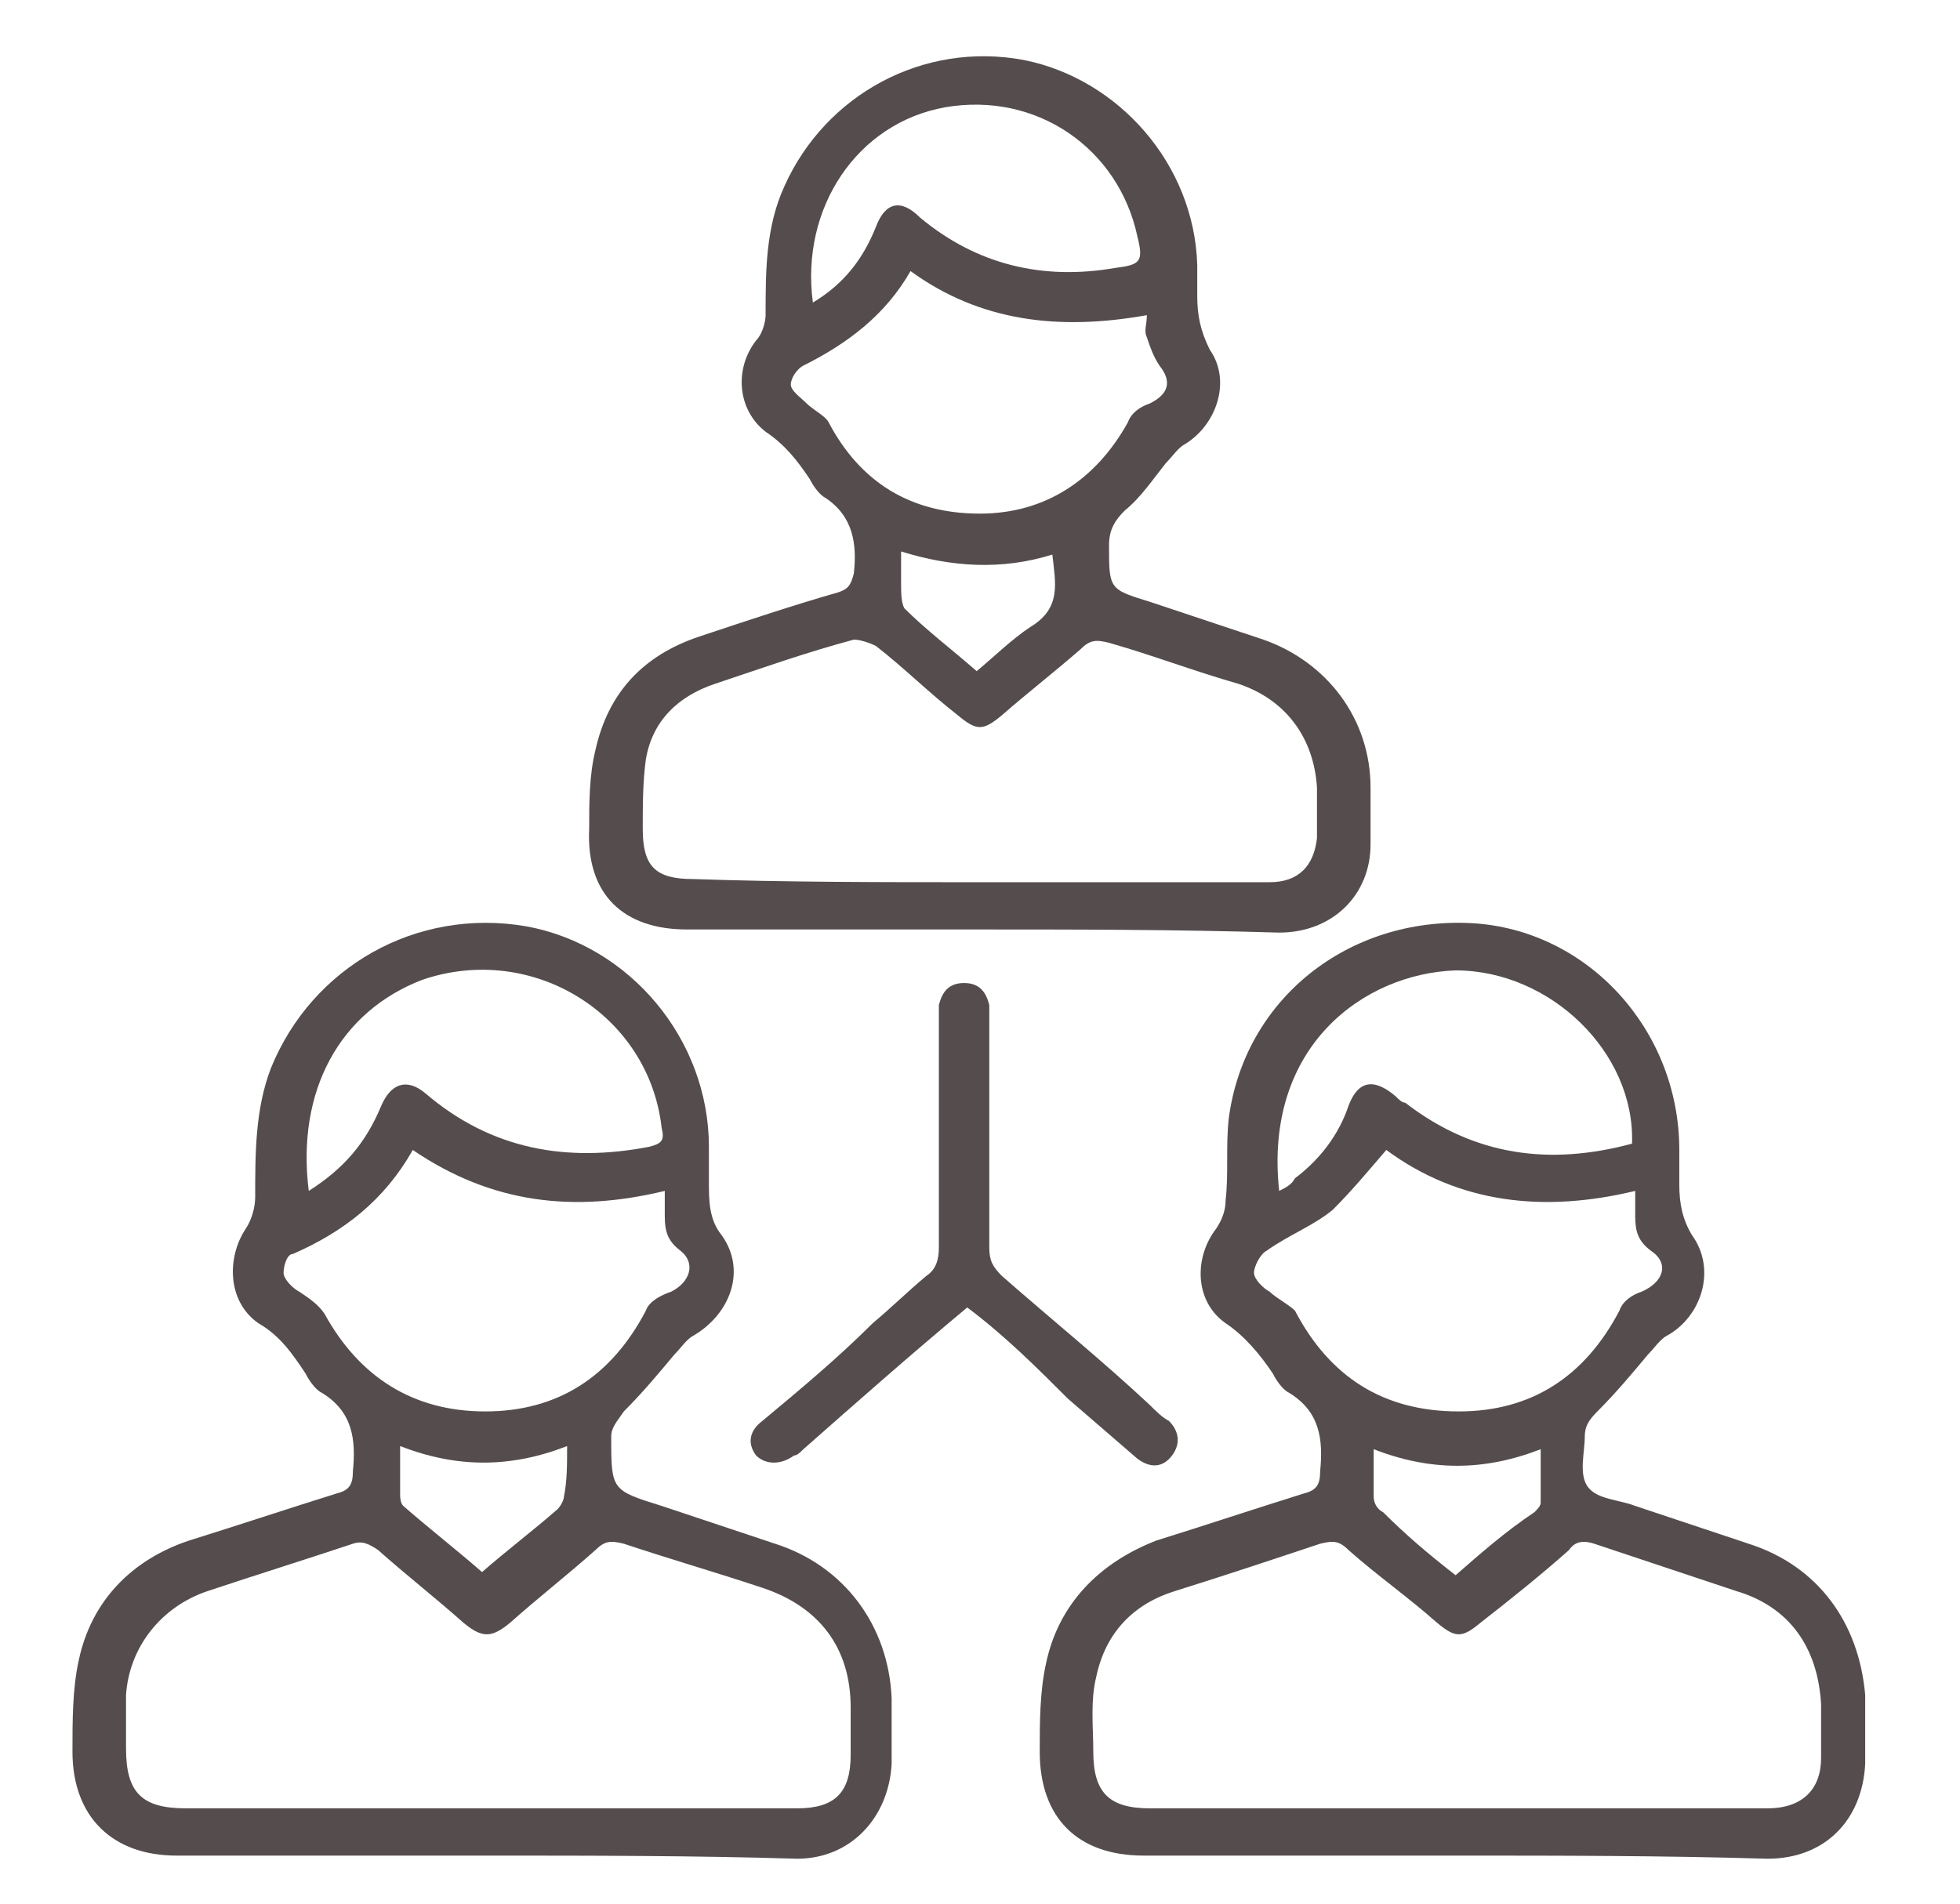
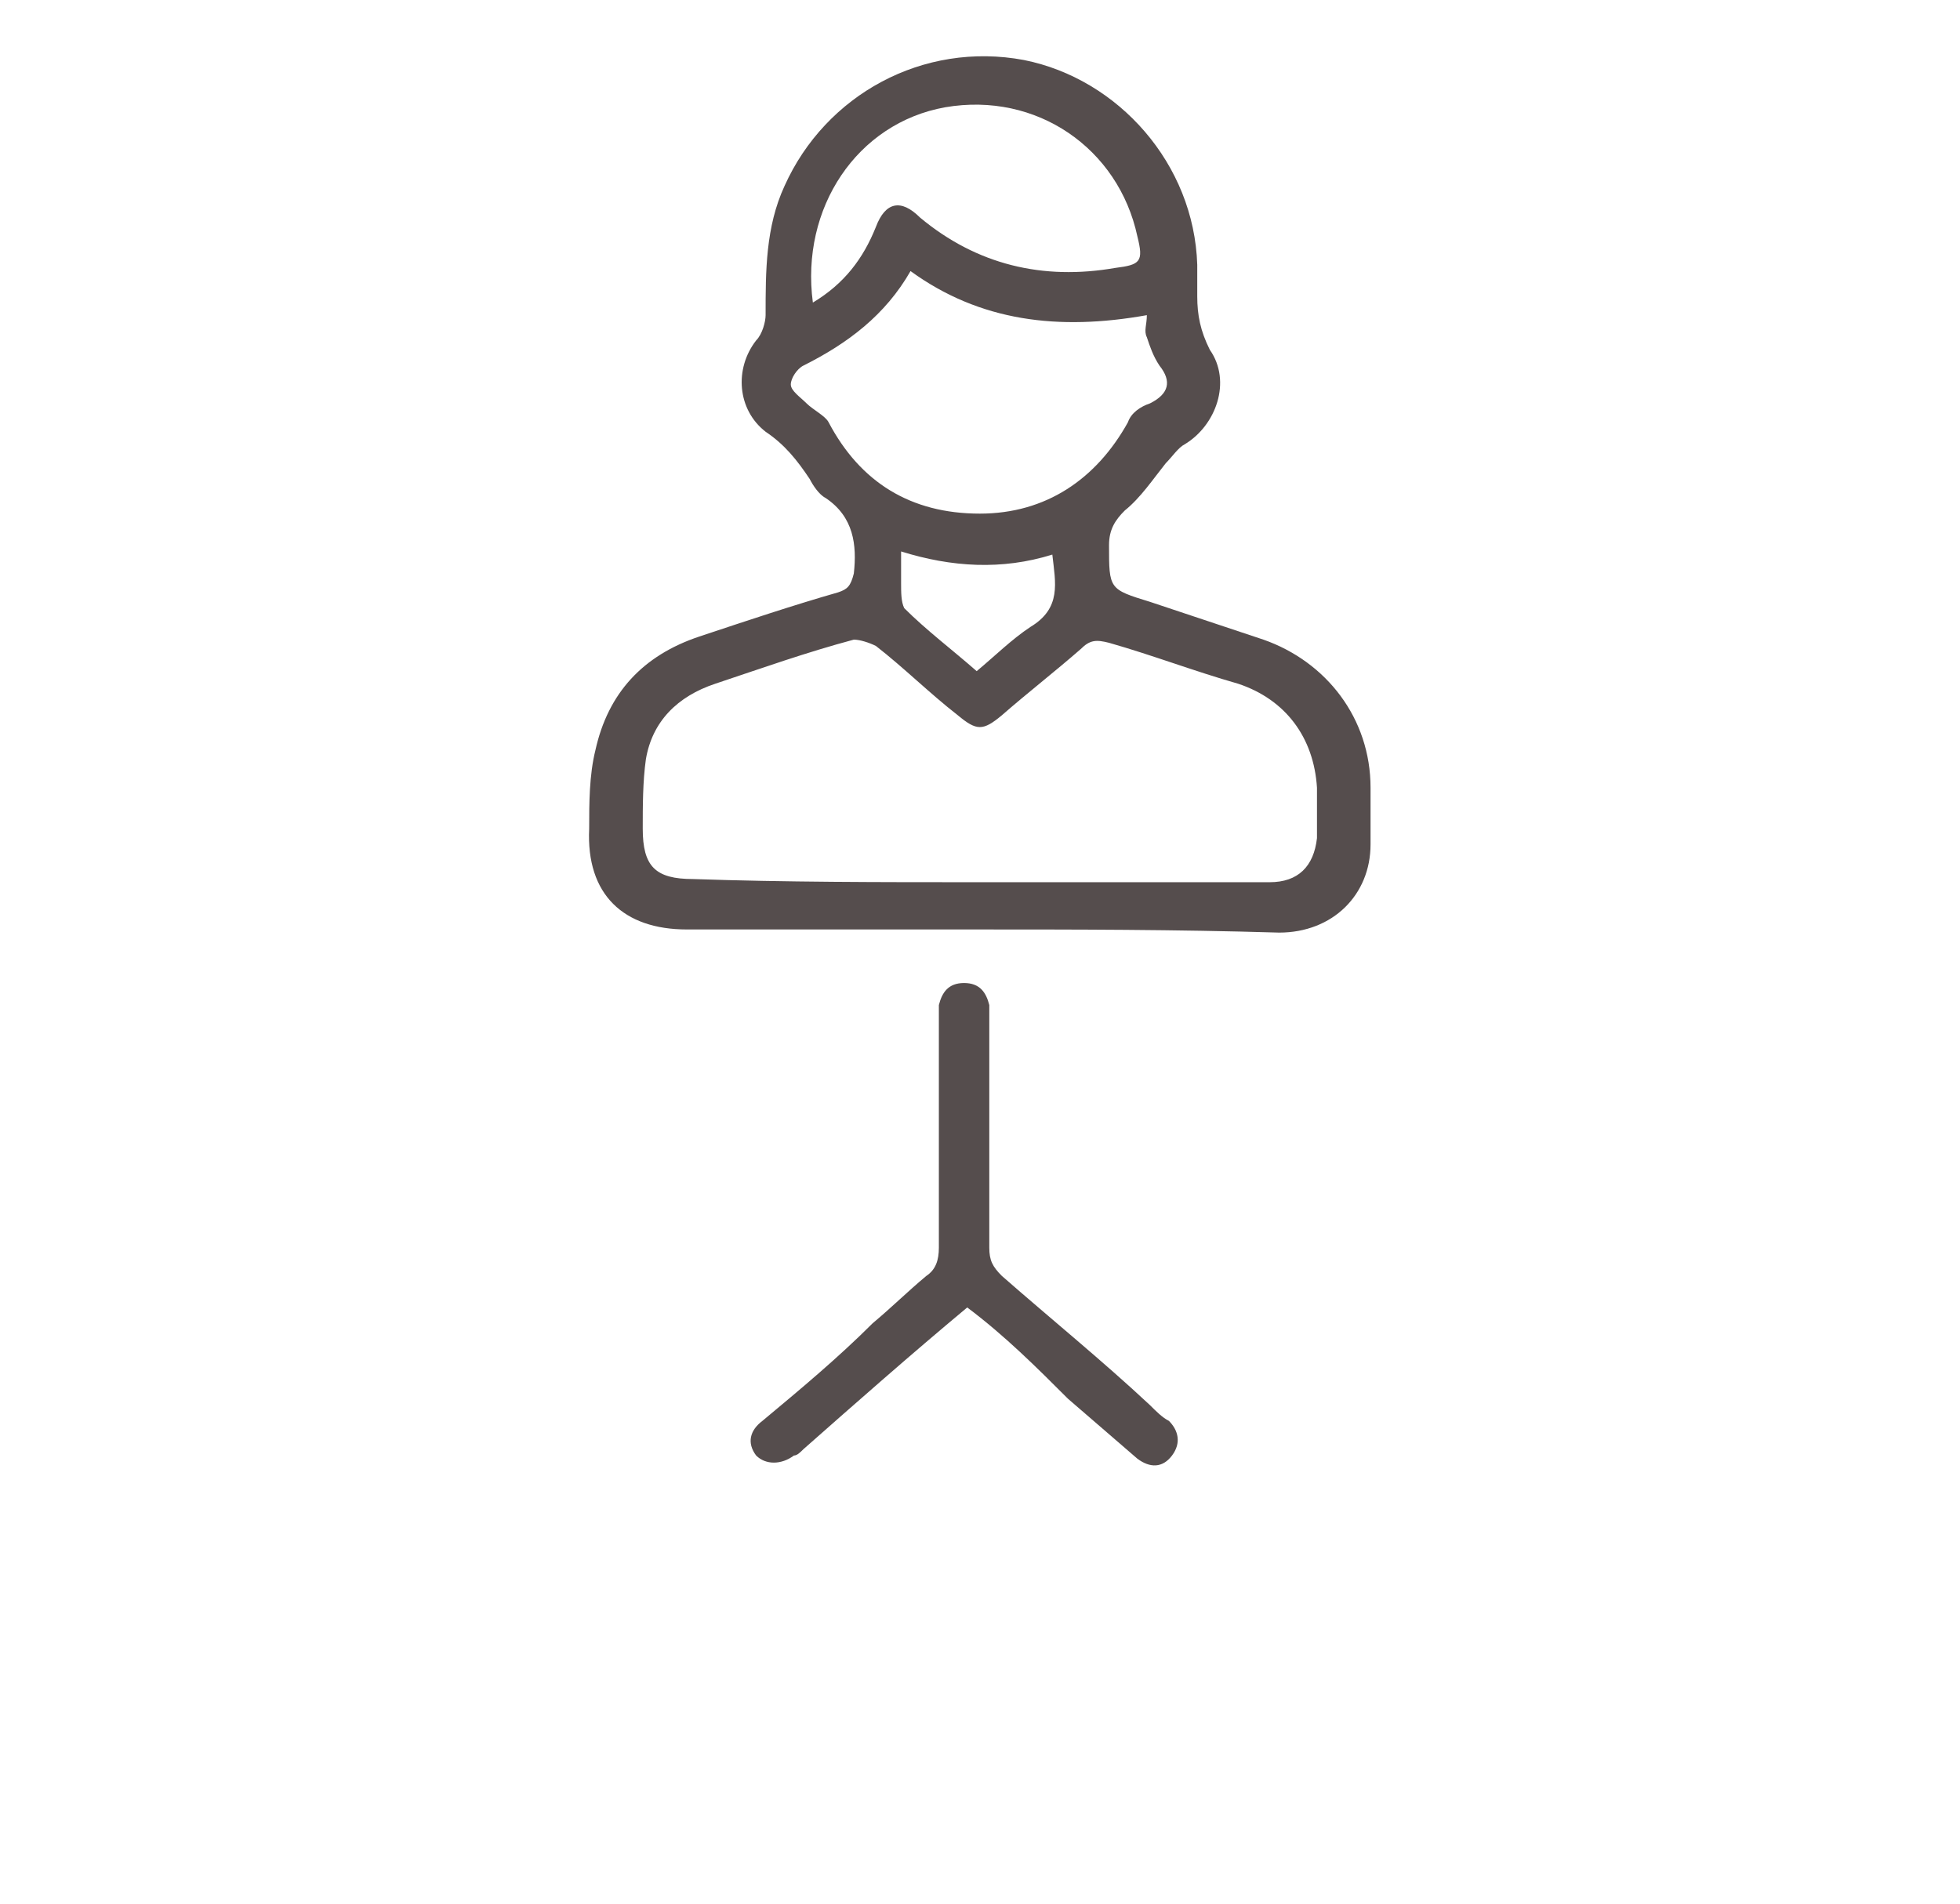
<svg xmlns="http://www.w3.org/2000/svg" width="70" height="68" viewBox="0 0 70 68" fill="none">
  <g clip-path="url(#clip0_2587_11826)">
-     <path d="M51.873 66.283C48.16 66.283 44.559 66.283 40.846 66.283C38.483 66.283 37.133 64.932 37.133 62.569C37.133 61.557 37.133 60.431 37.358 59.419C37.808 57.281 39.271 55.818 41.296 55.03C43.097 54.468 44.785 53.905 46.585 53.342C47.035 53.23 47.148 53.005 47.148 52.555C47.26 51.429 47.148 50.417 46.022 49.742C45.797 49.629 45.572 49.291 45.46 49.066C45.01 48.391 44.447 47.716 43.772 47.266C42.647 46.478 42.647 44.903 43.434 43.89C43.659 43.553 43.772 43.215 43.772 42.878C43.884 41.865 43.772 40.965 43.884 39.952C44.447 35.676 48.16 32.751 52.549 32.975C56.712 33.201 59.975 36.801 59.975 41.077C59.975 41.527 59.975 41.865 59.975 42.315C59.975 42.99 60.088 43.553 60.425 44.115C61.325 45.353 60.763 47.041 59.525 47.716C59.3 47.829 59.075 48.166 58.85 48.391C58.287 49.066 57.725 49.742 57.05 50.417C56.712 50.754 56.599 50.979 56.599 51.317C56.599 51.88 56.374 52.667 56.712 53.117C57.05 53.568 57.837 53.568 58.4 53.792C59.75 54.243 61.1 54.693 62.451 55.143C64.926 55.931 66.389 57.956 66.614 60.544C66.614 61.332 66.614 62.119 66.614 63.02C66.502 65.045 65.151 66.395 63.126 66.395C59.413 66.283 55.699 66.283 51.873 66.283ZM51.986 64.595C55.699 64.595 59.413 64.595 63.126 64.595C64.364 64.595 65.039 63.92 65.039 62.794C65.039 62.119 65.039 61.557 65.039 60.882C64.926 58.856 63.914 57.393 62.001 56.831C60.313 56.268 58.625 55.705 56.937 55.143C56.599 55.03 56.262 55.03 56.037 55.368C55.024 56.268 53.899 57.168 52.886 57.956C52.211 58.519 51.986 58.519 51.311 57.956C50.298 57.056 49.173 56.268 48.16 55.368C47.823 55.03 47.598 55.03 47.148 55.143C45.46 55.705 43.772 56.268 41.971 56.831C40.508 57.281 39.496 58.294 39.158 59.869C38.933 60.769 39.046 61.669 39.046 62.569C39.046 64.032 39.608 64.595 41.071 64.595C44.672 64.595 48.273 64.595 51.986 64.595ZM49.511 41.077C48.835 41.865 48.273 42.54 47.598 43.215C46.922 43.778 46.022 44.115 45.235 44.678C45.01 44.791 44.785 45.241 44.785 45.466C44.785 45.691 45.122 46.028 45.347 46.141C45.572 46.366 46.022 46.591 46.247 46.816C47.485 49.179 49.398 50.417 52.099 50.417C54.687 50.417 56.599 49.179 57.837 46.816C57.95 46.478 58.287 46.253 58.625 46.141C59.413 45.803 59.638 45.128 58.962 44.678C58.512 44.34 58.4 44.003 58.4 43.44C58.4 43.215 58.4 42.878 58.4 42.54C55.137 43.328 52.099 42.99 49.511 41.077ZM45.685 42.54C45.91 42.428 46.135 42.315 46.247 42.09C47.148 41.415 47.823 40.515 48.16 39.502C48.498 38.602 49.06 38.489 49.848 39.164C49.961 39.277 50.073 39.389 50.186 39.389C52.661 41.302 55.362 41.64 58.287 40.852C58.4 37.589 55.362 34.663 51.986 34.663C48.723 34.776 45.122 37.364 45.685 42.54ZM51.986 56.268C52.886 55.48 53.786 54.693 54.799 54.018C54.912 53.905 55.024 53.792 55.024 53.68C55.024 53.117 55.024 52.442 55.024 51.767C52.999 52.555 51.086 52.555 49.06 51.767C49.06 52.442 49.06 52.892 49.06 53.455C49.06 53.68 49.173 53.905 49.398 54.018C50.186 54.805 50.973 55.48 51.986 56.268Z" fill="#554D4D" />
-     <path d="M17.329 66.283C13.615 66.283 9.902 66.283 6.301 66.283C4.051 66.283 2.588 64.932 2.588 62.569C2.588 61.444 2.588 60.319 2.813 59.306C3.263 57.168 4.726 55.706 6.751 55.03C8.552 54.468 10.239 53.905 12.04 53.342C12.49 53.23 12.603 53.005 12.603 52.555C12.715 51.429 12.603 50.417 11.477 49.742C11.252 49.629 11.027 49.292 10.915 49.066C10.465 48.391 10.014 47.716 9.227 47.266C8.102 46.478 8.102 44.903 8.777 43.89C9.002 43.553 9.114 43.103 9.114 42.765C9.114 41.19 9.114 39.614 9.677 38.152C11.14 34.551 14.853 32.413 18.791 33.088C22.505 33.763 25.318 37.139 25.318 40.965C25.318 41.415 25.318 41.752 25.318 42.203C25.318 42.878 25.318 43.553 25.768 44.115C26.668 45.353 26.105 46.929 24.755 47.716C24.53 47.829 24.305 48.166 24.08 48.391C23.517 49.066 22.955 49.742 22.28 50.417C22.055 50.754 21.829 50.979 21.829 51.317C21.829 53.23 21.829 53.23 23.63 53.792C24.98 54.243 26.331 54.693 27.681 55.143C30.156 55.931 31.732 58.069 31.844 60.657C31.844 61.444 31.844 62.232 31.844 63.02C31.732 64.932 30.381 66.395 28.468 66.395C24.868 66.283 21.042 66.283 17.329 66.283ZM17.329 64.595C18.566 64.595 19.692 64.595 20.929 64.595C23.405 64.595 25.88 64.595 28.468 64.595C29.819 64.595 30.381 64.032 30.381 62.682C30.381 62.119 30.381 61.557 30.381 60.994C30.381 58.856 29.256 57.393 27.231 56.718C25.543 56.156 23.968 55.706 22.28 55.143C21.829 55.03 21.605 55.03 21.267 55.368C20.254 56.268 19.241 57.056 18.229 57.956C17.554 58.519 17.216 58.519 16.541 57.956C15.528 57.056 14.515 56.268 13.503 55.368C13.165 55.143 12.94 55.03 12.603 55.143C10.915 55.706 9.114 56.268 7.426 56.831C5.739 57.393 4.613 58.856 4.501 60.544C4.501 61.219 4.501 61.782 4.501 62.457C4.501 64.032 5.063 64.595 6.639 64.595C10.014 64.595 13.615 64.595 17.329 64.595ZM14.741 41.077C13.728 42.878 12.265 44.003 10.465 44.791C10.239 44.791 10.127 45.241 10.127 45.466C10.127 45.691 10.465 46.028 10.69 46.141C11.027 46.366 11.365 46.591 11.59 46.929C12.828 49.179 14.741 50.417 17.329 50.417C19.917 50.417 21.829 49.179 23.067 46.816C23.18 46.478 23.63 46.253 23.968 46.141C24.643 45.803 24.868 45.128 24.305 44.678C23.855 44.34 23.742 44.003 23.742 43.44C23.742 43.215 23.742 42.878 23.742 42.54C20.479 43.328 17.554 42.99 14.741 41.077ZM11.027 42.54C12.265 41.752 13.053 40.852 13.615 39.502C13.953 38.714 14.515 38.489 15.191 39.052C17.554 41.077 20.254 41.527 23.18 40.965C23.63 40.852 23.742 40.74 23.63 40.29C23.18 36.239 19.016 33.651 15.078 35.001C12.152 36.126 10.577 38.939 11.027 42.54ZM20.254 51.655C18.229 52.442 16.316 52.442 14.29 51.655C14.29 52.33 14.29 52.78 14.29 53.342C14.29 53.455 14.29 53.68 14.403 53.792C15.303 54.58 16.316 55.368 17.216 56.156C18.116 55.368 19.016 54.693 19.917 53.905C20.029 53.792 20.142 53.568 20.142 53.455C20.254 52.892 20.254 52.33 20.254 51.655Z" fill="#554D4D" />
    <path d="M34.77 33.201C31.394 33.201 27.906 33.201 24.53 33.201C22.279 33.201 20.929 31.963 21.042 29.6C21.042 28.7 21.042 27.687 21.267 26.787C21.717 24.761 22.955 23.411 24.98 22.736C26.668 22.173 28.356 21.611 29.931 21.16C30.269 21.048 30.381 20.935 30.494 20.485C30.606 19.473 30.494 18.46 29.481 17.785C29.256 17.672 29.031 17.335 28.918 17.11C28.468 16.434 28.018 15.872 27.343 15.422C26.33 14.634 26.218 13.171 27.006 12.159C27.23 11.934 27.343 11.483 27.343 11.258C27.343 9.683 27.343 8.108 28.018 6.645C29.481 3.382 32.969 1.469 36.57 2.144C39.946 2.819 42.646 5.857 42.759 9.458C42.759 9.796 42.759 10.246 42.759 10.583C42.759 11.258 42.871 11.821 43.209 12.496C43.997 13.621 43.434 15.197 42.309 15.872C42.084 15.984 41.859 16.322 41.634 16.547C41.184 17.11 40.733 17.785 40.171 18.235C39.833 18.572 39.608 18.91 39.608 19.473C39.608 21.048 39.608 21.048 41.071 21.498C42.421 21.948 43.772 22.398 45.122 22.848C47.372 23.636 48.948 25.662 48.948 28.137C48.948 28.812 48.948 29.487 48.948 30.162C48.948 31.963 47.597 33.313 45.684 33.313C41.971 33.201 38.37 33.201 34.77 33.201ZM34.882 31.513C38.37 31.513 41.859 31.513 45.347 31.513C46.36 31.513 46.922 30.95 47.035 29.937C47.035 29.375 47.035 28.7 47.035 28.137C46.922 26.337 45.91 24.986 44.222 24.424C42.646 23.974 41.184 23.411 39.608 22.961C39.158 22.848 38.933 22.848 38.596 23.186C37.695 23.974 36.683 24.761 35.782 25.549C35.107 26.112 34.882 26.112 34.207 25.549C33.194 24.761 32.294 23.861 31.281 23.073C31.056 22.961 30.719 22.848 30.494 22.848C28.806 23.299 27.23 23.861 25.543 24.424C24.192 24.874 23.292 25.774 23.067 27.124C22.955 27.912 22.955 28.812 22.955 29.6C22.955 30.95 23.405 31.4 24.755 31.4C28.018 31.513 31.394 31.513 34.882 31.513ZM32.519 9.683C31.619 11.258 30.269 12.271 28.693 13.059C28.468 13.171 28.243 13.509 28.243 13.734C28.243 13.959 28.581 14.184 28.806 14.409C29.031 14.634 29.481 14.859 29.593 15.084C30.719 17.222 32.519 18.347 34.995 18.347C37.358 18.347 39.158 17.11 40.283 15.084C40.396 14.747 40.733 14.522 41.071 14.409C41.746 14.072 41.859 13.621 41.409 13.059C41.184 12.721 41.071 12.384 40.959 12.046C40.846 11.821 40.959 11.596 40.959 11.258C37.808 11.821 34.995 11.483 32.519 9.683ZM29.031 10.808C30.156 10.133 30.831 9.233 31.281 8.108C31.619 7.207 32.182 7.095 32.857 7.77C34.882 9.458 37.245 10.021 39.833 9.57C40.733 9.458 40.846 9.345 40.621 8.445C39.946 5.295 37.02 3.269 33.757 3.832C30.606 4.394 28.581 7.433 29.031 10.808ZM32.182 19.698C32.182 20.148 32.182 20.485 32.182 20.823C32.182 21.16 32.182 21.498 32.294 21.723C33.082 22.511 33.982 23.186 34.882 23.974C35.557 23.411 36.12 22.848 36.795 22.398C37.92 21.723 37.695 20.823 37.583 19.81C35.782 20.373 33.982 20.26 32.182 19.698Z" fill="#554D4D" />
    <path d="M34.544 46.703C32.519 48.391 30.606 50.079 28.693 51.767C28.58 51.88 28.468 51.992 28.355 51.992C27.905 52.33 27.342 52.33 27.005 51.992C26.667 51.542 26.78 51.092 27.23 50.754C28.58 49.629 29.93 48.504 31.168 47.266C31.843 46.703 32.406 46.141 33.081 45.578C33.419 45.353 33.531 45.016 33.531 44.566C33.531 41.865 33.531 39.164 33.531 36.464C33.531 36.239 33.531 36.126 33.531 35.901C33.644 35.451 33.869 35.114 34.431 35.114C34.994 35.114 35.219 35.451 35.332 35.901C35.332 36.576 35.332 37.139 35.332 37.814C35.332 40.065 35.332 42.315 35.332 44.566C35.332 45.016 35.444 45.241 35.782 45.578C37.582 47.154 39.383 48.616 41.07 50.192C41.295 50.417 41.52 50.642 41.746 50.754C42.083 51.092 42.196 51.542 41.858 51.992C41.52 52.442 41.07 52.442 40.62 52.105C39.833 51.429 38.932 50.642 38.145 49.967C37.02 48.842 35.894 47.716 34.544 46.703Z" fill="#554D4D" />
  </g>
  <defs>
    <clipPath id="clip0_2587_11826">
      <rect width="69.54" height="67.515" fill="white" transform="translate(0 0.456)" />
    </clipPath>
  </defs>
</svg>